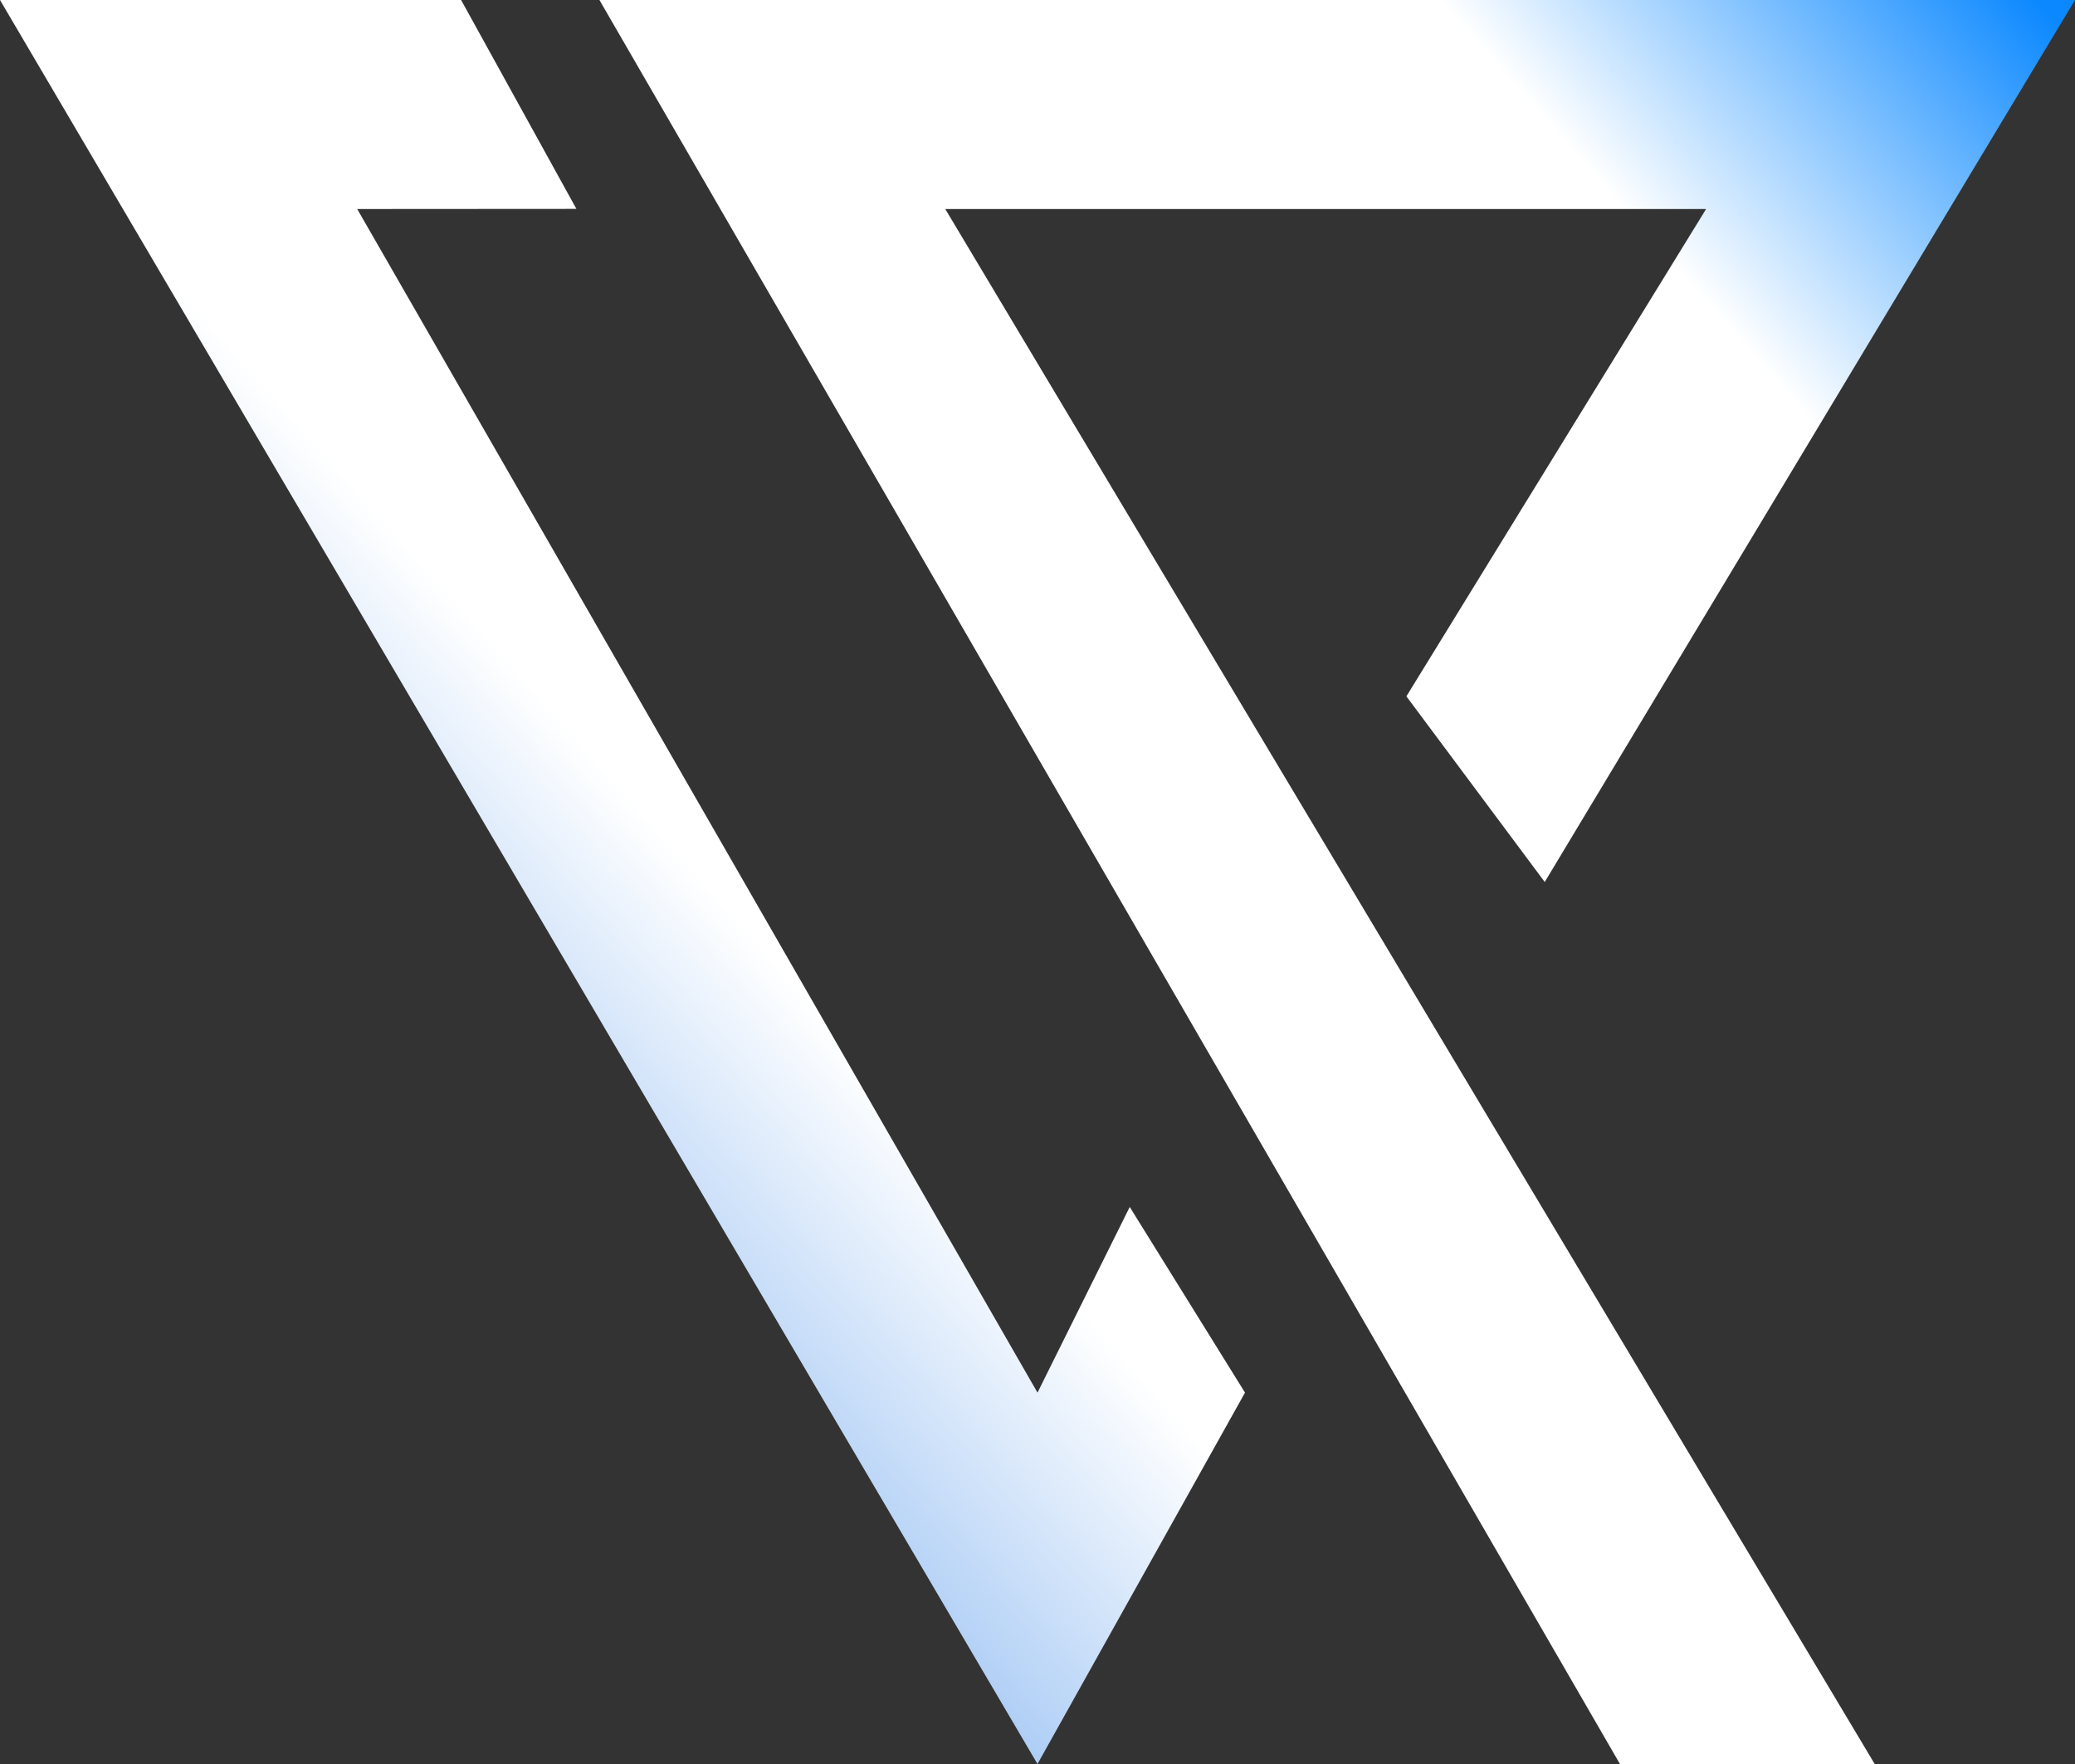
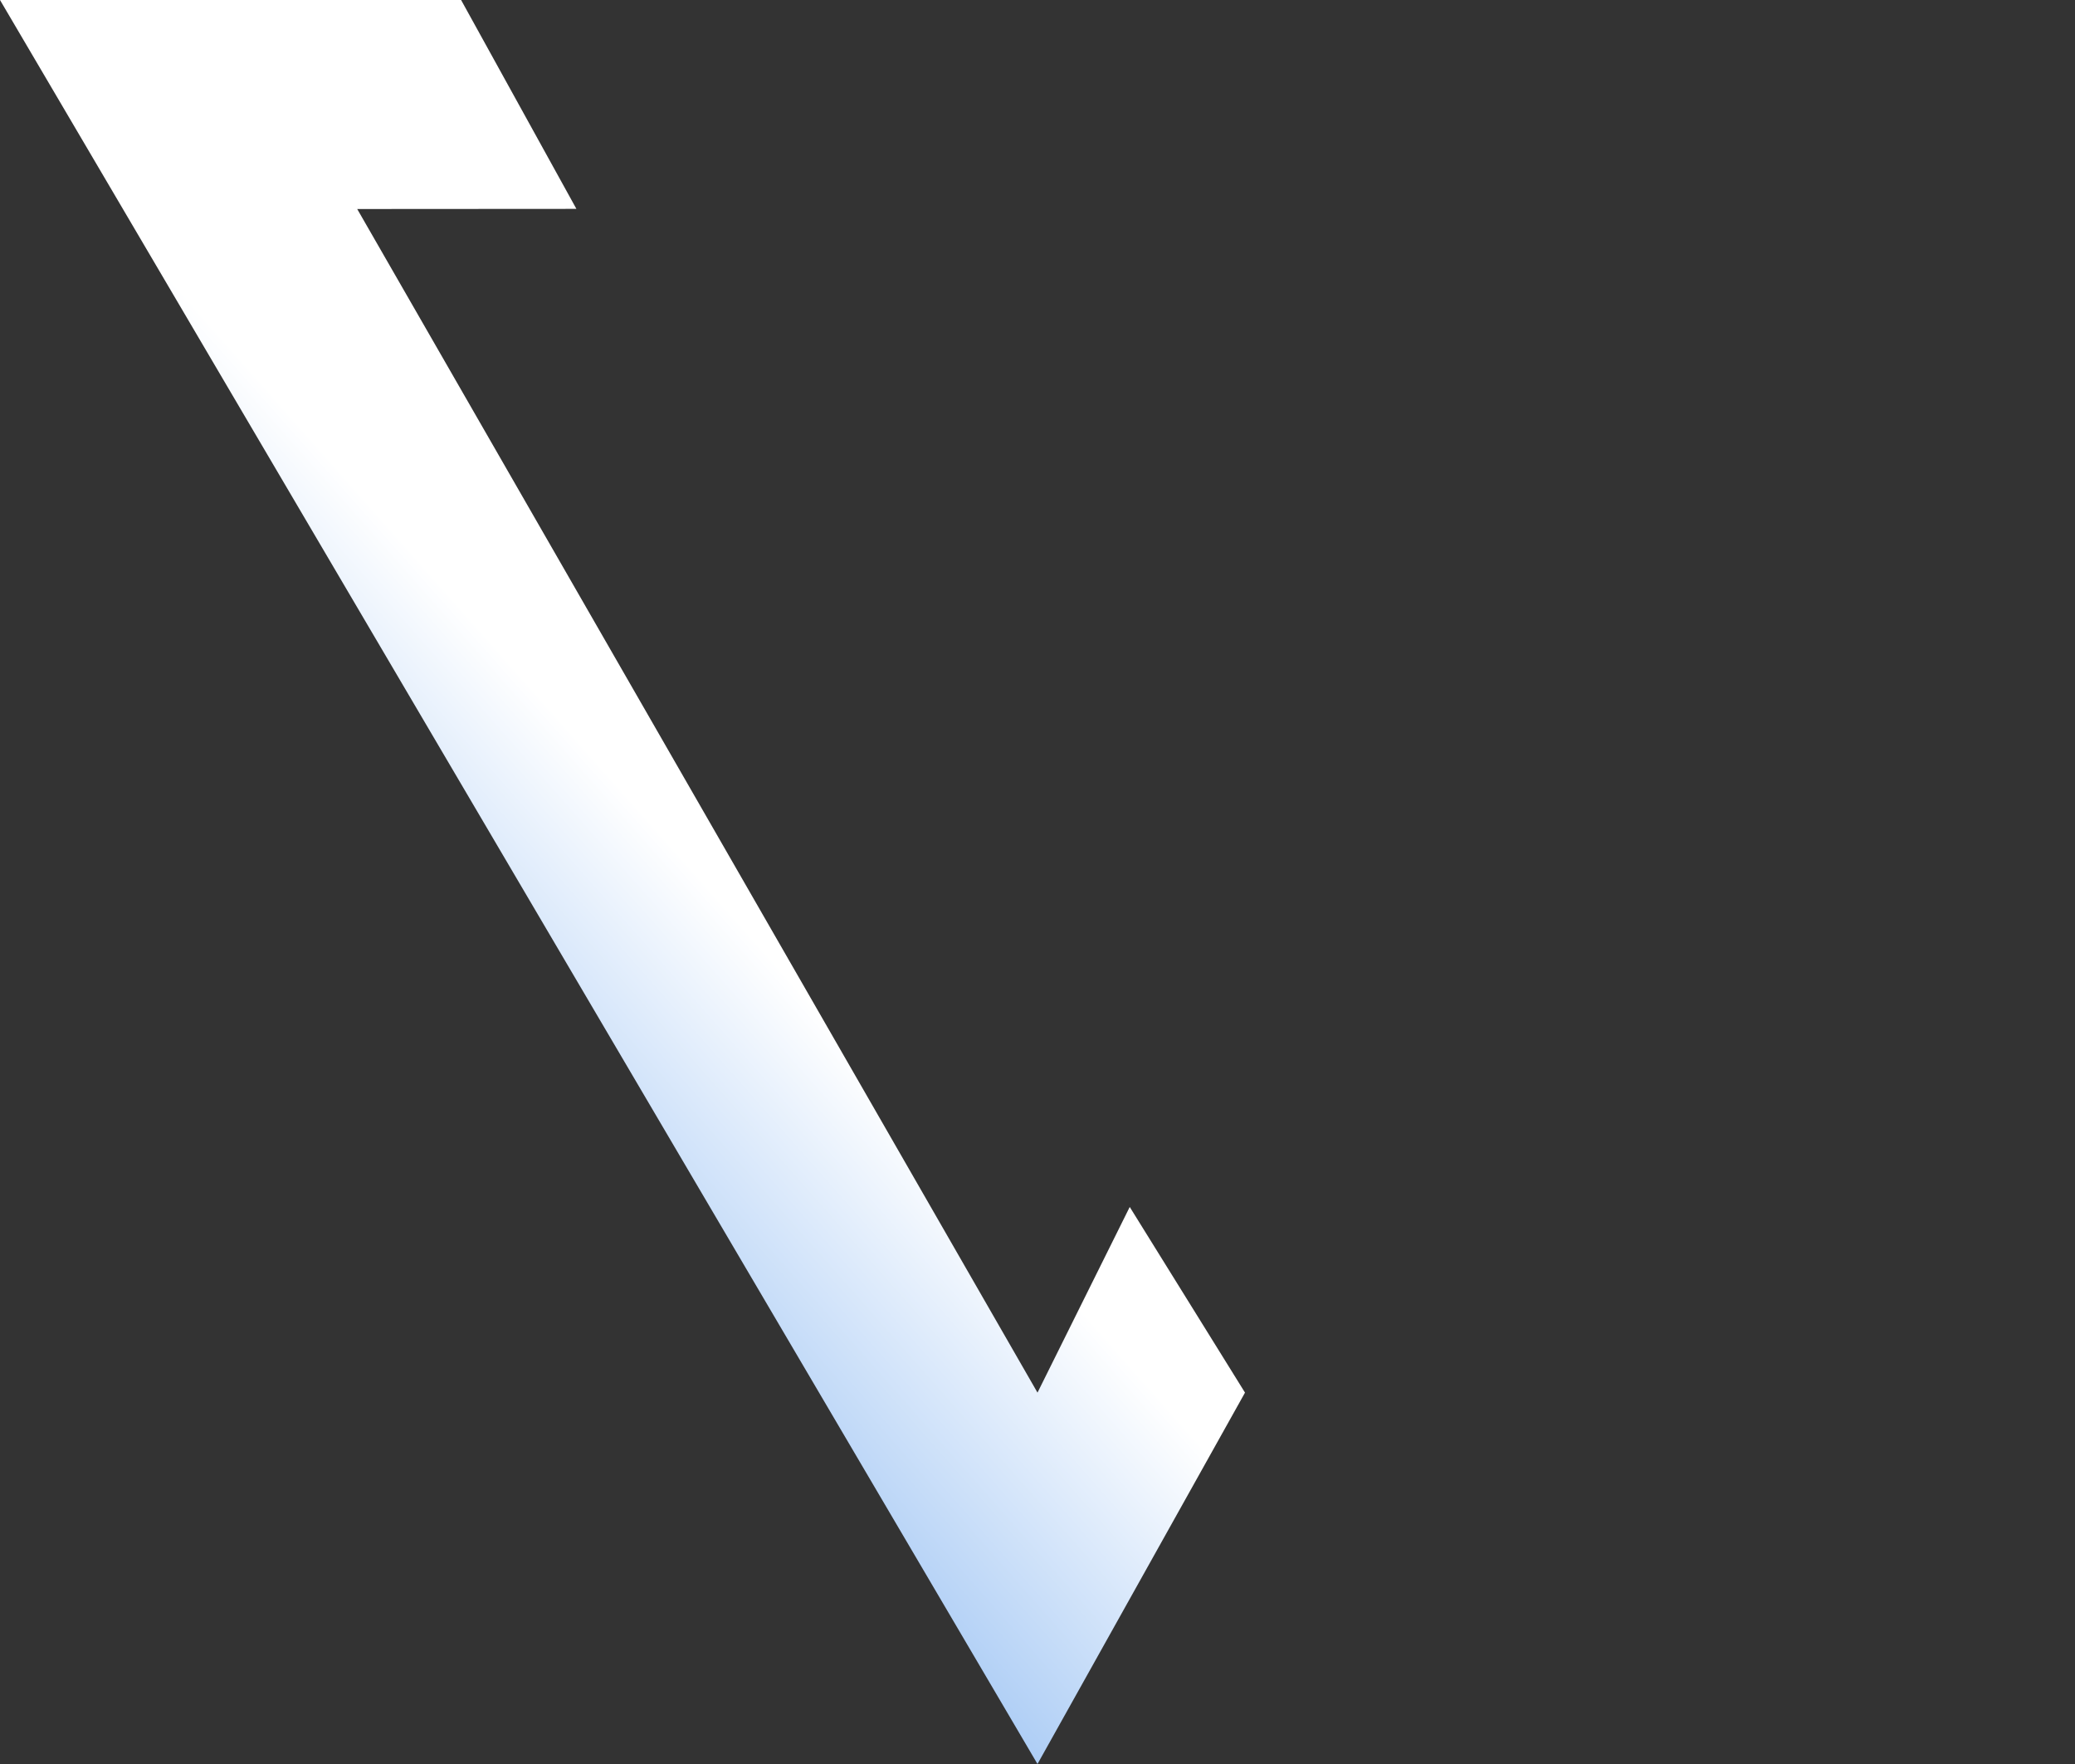
<svg xmlns="http://www.w3.org/2000/svg" width="60" height="51" viewBox="0 0 60 51" fill="none">
  <rect x="0" y="0" width="60" height="51" fill="#333333" stroke="none" />
  <path d="M30 51L0 0H13.333L16.667 6.039L10.329 6.043L30 40.263L32.667 34.895L36 40.263L30 51Z" fill="url(#paint0_linear_39_3)" />
-   <path d="M40.667 20.132L49.333 6.043H27.333L54.208 51H46.842L17.333 0H60L44.667 25.5L40.667 20.132Z" fill="url(#paint1_linear_39_3)" />
  <defs>
    <linearGradient id="paint0_linear_39_3" x1="2.169" y1="51" x2="59.331" y2="0.472" gradientUnits="userSpaceOnUse">
      <stop stop-color="#0064E1" />
      <stop offset="0.4" stop-color="#fff" />
      <stop offset="0.83" stop-color="#fff" />
      <stop offset="1" stop-color="#0B88FF" />
    </linearGradient>
    <linearGradient id="paint1_linear_39_3" x1="2.169" y1="51" x2="59.331" y2="0.472" gradientUnits="userSpaceOnUse">
      <stop stop-color="#0064E1" />
      <stop offset="0.4" stop-color="#fff" />
      <stop offset="0.83" stop-color="#fff" />
      <stop offset="1" stop-color="#0B88FF" />
    </linearGradient>
  </defs>
</svg>